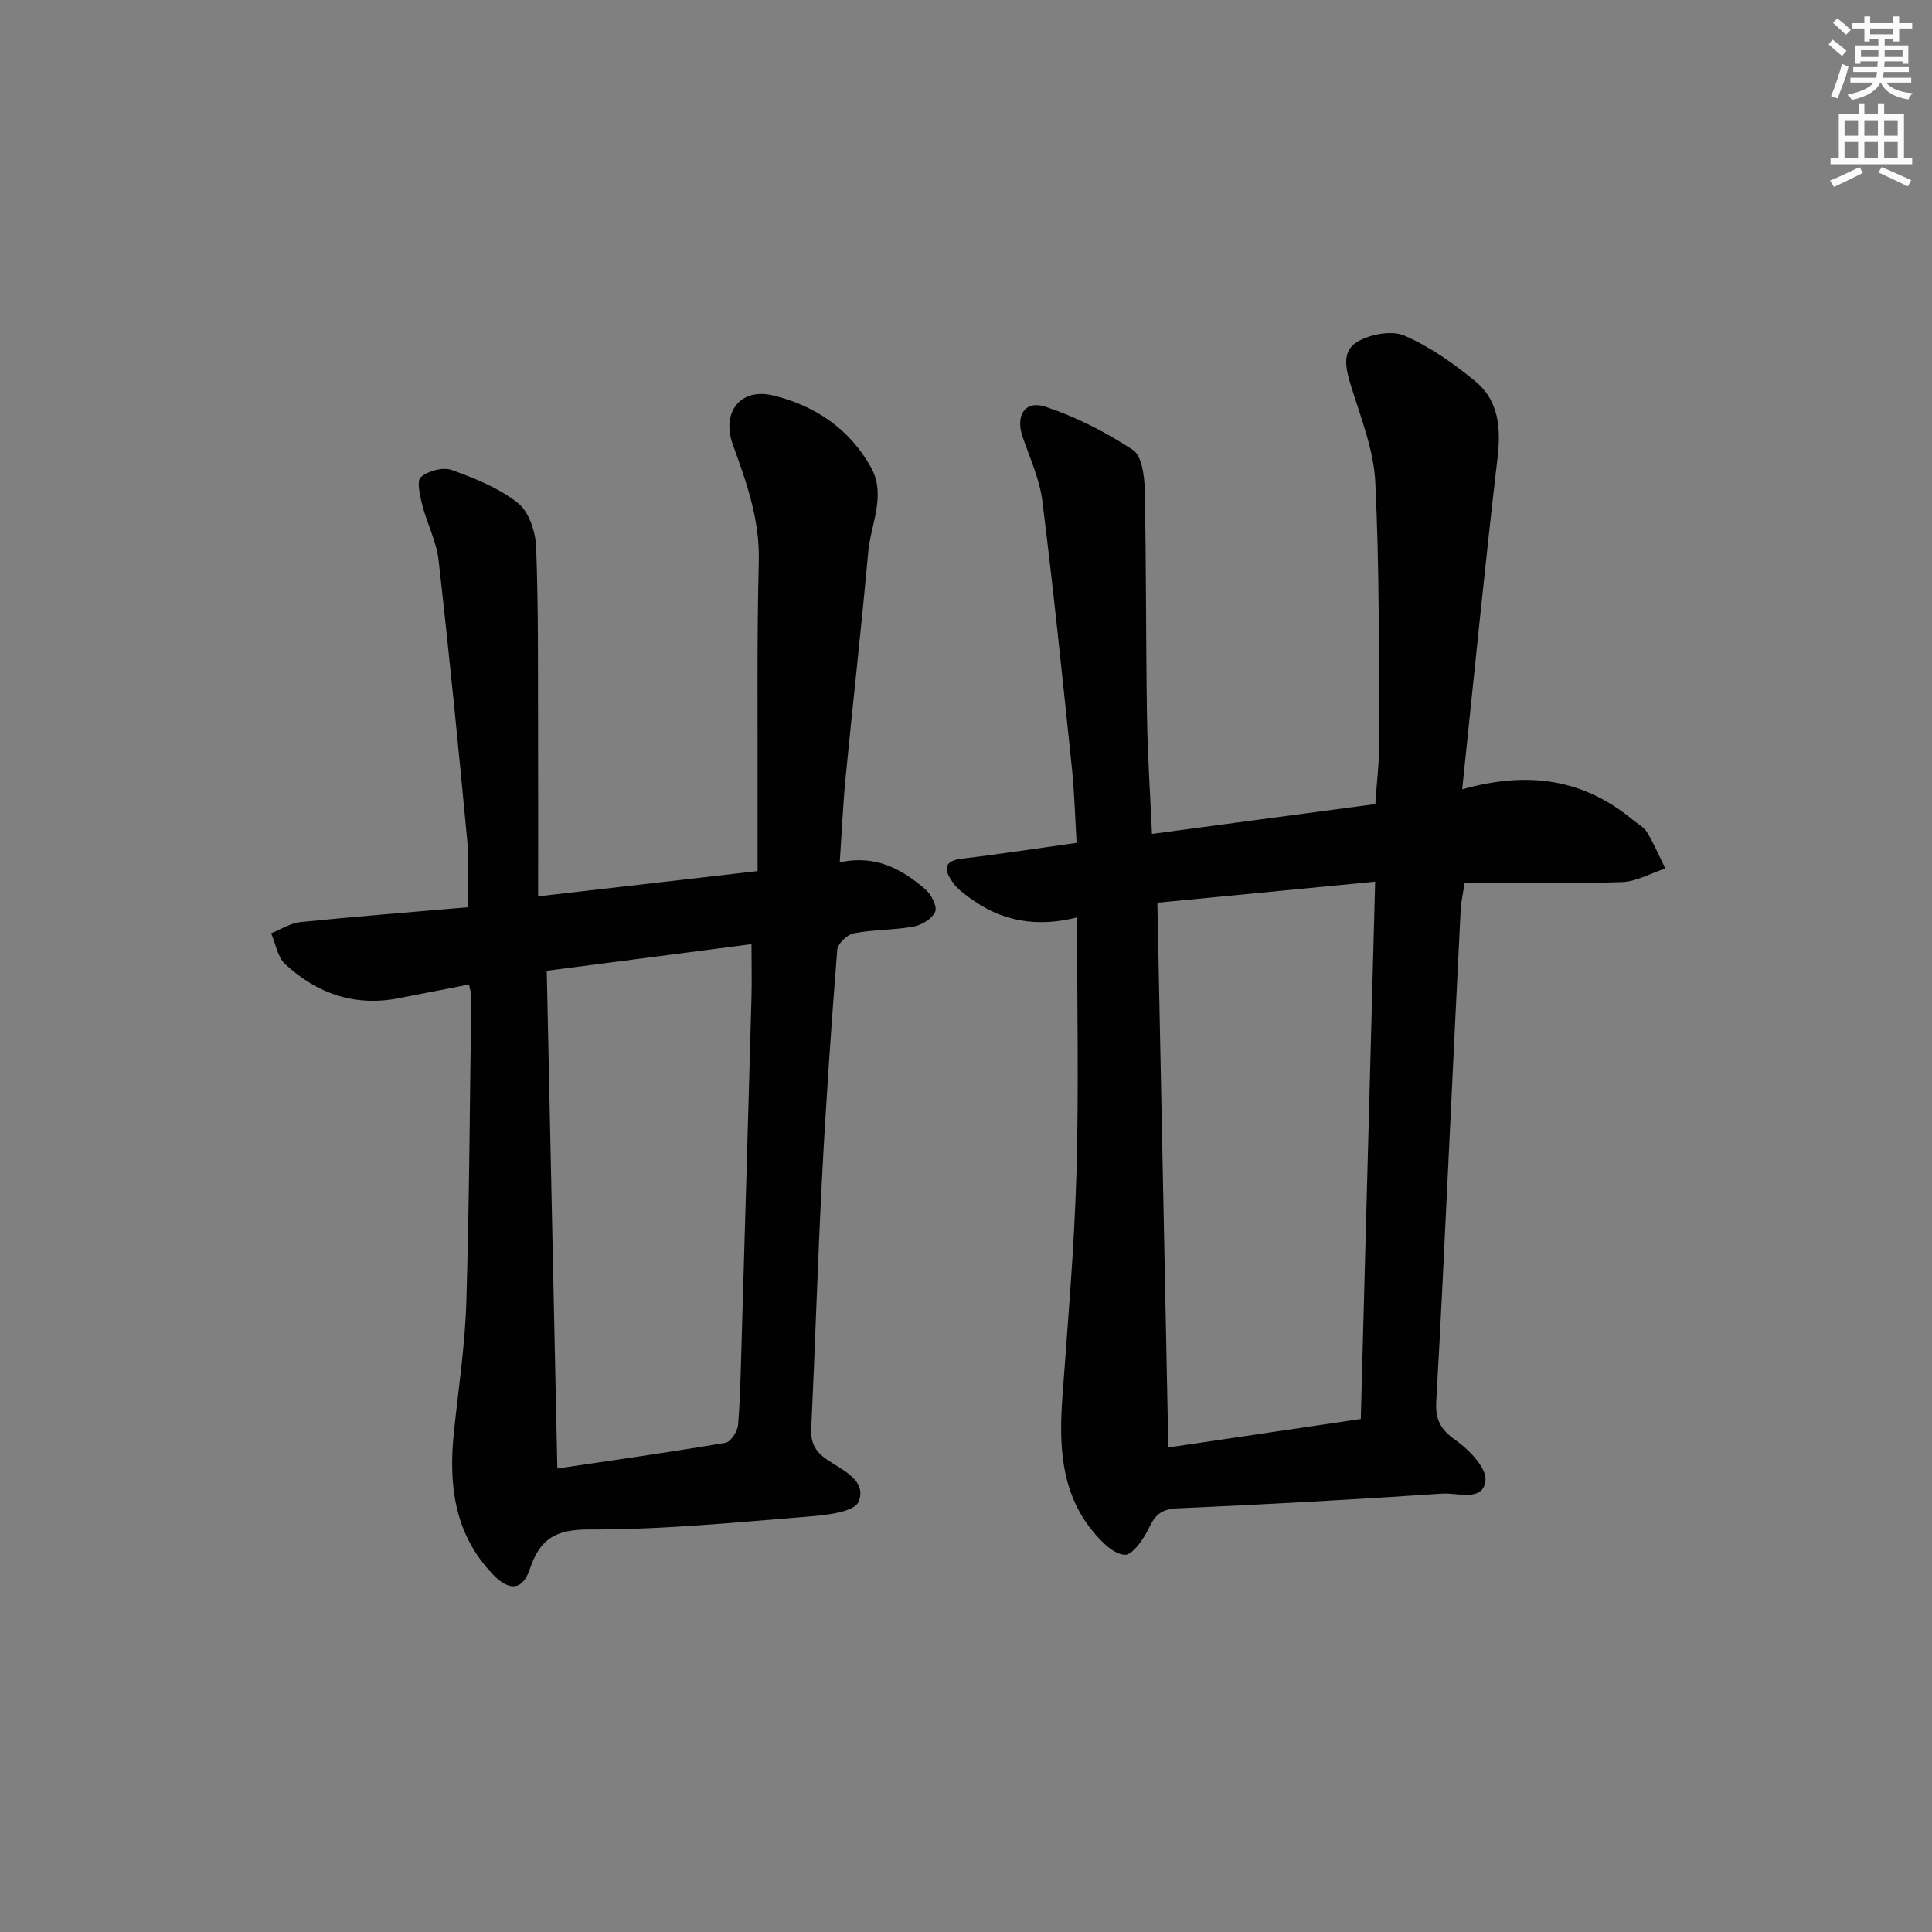
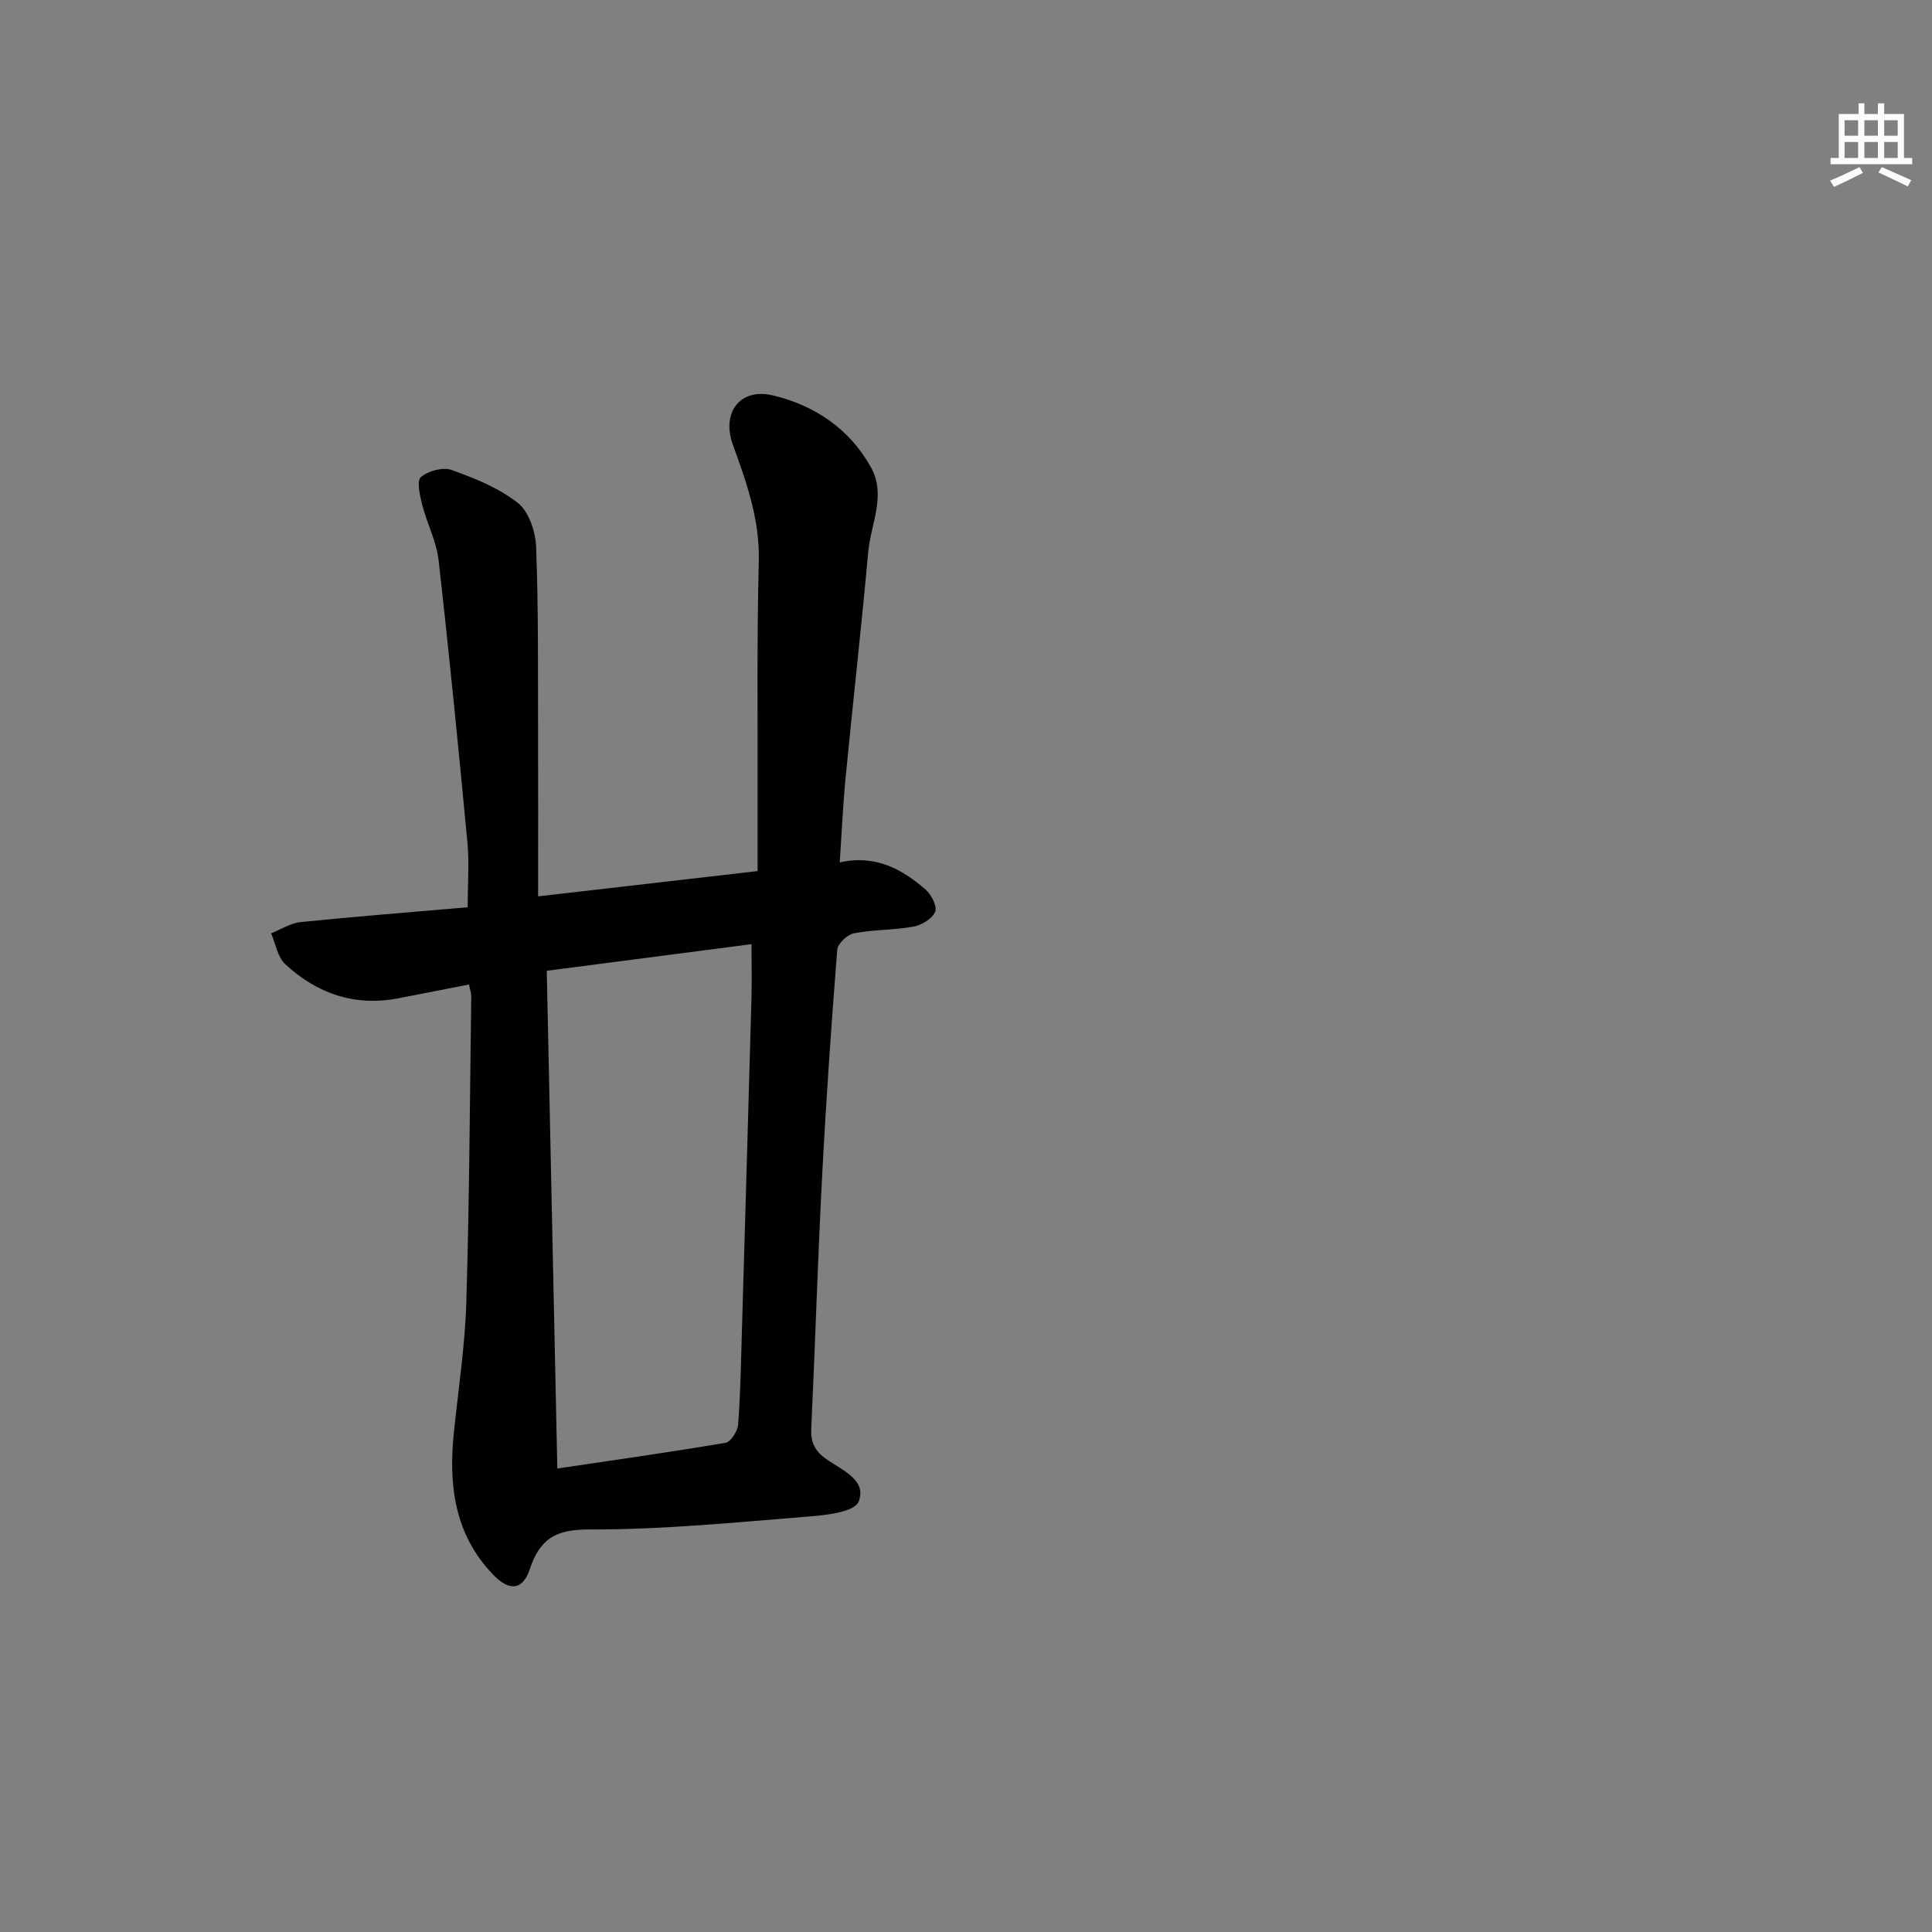
<svg xmlns="http://www.w3.org/2000/svg" enable-background="new 0 0 400 400" viewBox="0 0 400 400">
  <rect x="0" y="0" width="400" height="400" fill="#808080" stroke="none" />
-   <path d="m302.73 163.42c13.97-3.93 25.29-1.97 35.27 6.28 1.02.85 2.34 1.52 2.99 2.6 1.44 2.39 2.55 4.99 3.8 7.51-3.01.99-5.99 2.72-9.02 2.82-10.62.35-21.26.14-32.52.14-.24 1.61-.73 3.66-.84 5.73-.84 16.44-1.6 32.89-2.4 49.33-.85 17.43-1.64 34.86-2.65 52.27-.21 3.67.78 5.82 3.95 8.03 2.83 1.97 6.54 5.83 6.24 8.43-.51 4.44-5.78 2.46-8.95 2.68-18.25 1.23-36.51 2.23-54.78 3.04-3.13.14-4.56 1.14-5.86 3.92-1.09 2.33-3.49 5.81-5.1 5.71-2.33-.15-4.89-2.76-6.63-4.9-6.69-8.2-6.98-17.94-6.26-27.93 1.12-15.41 2.45-30.83 2.9-46.26.5-17.42.12-34.86.12-52.88-8.34 2.13-15.75.83-22.35-4.14-1.19-.9-2.48-1.81-3.31-3-1.67-2.38-2.44-4.52 1.87-5.03 7.71-.91 15.4-2.11 23.7-3.27-.32-5.25-.45-10.36-.97-15.42-1.93-18.48-3.82-36.97-6.13-55.41-.57-4.53-2.61-8.89-4.1-13.29-1.48-4.38.51-7.58 4.79-6.16 6.33 2.11 12.45 5.25 18.04 8.91 1.85 1.21 2.41 5.35 2.47 8.17.33 15.65.23 31.31.47 46.96.12 7.93.65 15.86 1.03 24.39 15.57-2.08 30.8-4.11 46.24-6.17.31-4.68.85-8.95.83-13.22-.11-17.81.04-35.64-.83-53.42-.32-6.64-2.94-13.22-4.95-19.69-1.11-3.59-2.19-7.42 1.32-9.44 2.67-1.53 7.03-2.35 9.66-1.22 5.25 2.27 10.13 5.73 14.6 9.38 4.94 4.04 5.4 9.7 4.68 15.93-2.63 22.42-4.83 44.86-7.32 68.62zm-63.11 23.48c.77 38.21 1.51 75.34 2.27 112.78 13.34-1.97 26.54-3.92 39.85-5.89.99-37.28 1.97-73.91 2.97-111.25-15.54 1.51-30.36 2.94-45.09 4.36z" fill="#010102" />
  <path d="m97.1 203.83c-4.98.97-9.81 1.93-14.65 2.86-9.03 1.74-16.84-.99-23.4-7.07-1.59-1.47-1.98-4.22-2.92-6.39 2.03-.8 4.01-2.11 6.1-2.32 11.36-1.16 22.74-2.04 34.6-3.07 0-4.95.34-9.25-.06-13.47-1.84-19.49-3.76-38.97-5.97-58.41-.44-3.89-2.4-7.58-3.38-11.43-.48-1.91-1.19-4.97-.28-5.75 1.51-1.3 4.57-2.12 6.38-1.47 4.81 1.72 9.78 3.72 13.72 6.84 2.28 1.81 3.64 5.96 3.76 9.11.49 12.81.36 25.64.4 38.46.04 11.11.01 22.23.01 33.86 15.67-1.8 30.08-3.46 45.44-5.23 0-5.39-.01-10.83 0-16.28.04-15.96-.16-31.92.25-47.86.22-8.62-2.54-16.34-5.37-24.14-2.4-6.62 1.46-11.83 8.28-10.21 8.67 2.07 15.88 6.92 20.32 14.91 3.21 5.79-.06 11.73-.58 17.56-1.4 15.54-3.16 31.06-4.67 46.59-.56 5.76-.81 11.55-1.22 17.62 7.46-1.63 12.9 1.41 17.78 5.64 1.19 1.04 2.44 3.5 1.98 4.59-.61 1.44-2.78 2.76-4.47 3.07-4.07.74-8.3.61-12.36 1.39-1.37.26-3.35 2.15-3.45 3.42-1.24 15.74-2.33 31.49-3.15 47.26-.9 17.27-1.41 34.56-2.23 51.84-.14 3 .81 4.77 3.32 6.49 3.14 2.14 8.3 4.29 6.47 8.69-.86 2.07-6.45 2.74-9.98 3.02-15.24 1.22-30.51 2.76-45.76 2.71-7.04-.02-10.23 1.95-12.34 8.26-1.48 4.4-4.27 4.52-7.54 1.13-8.12-8.41-9.3-18.73-8.14-29.7.94-8.92 2.29-17.84 2.56-26.78.63-21.12.73-42.26 1.02-63.39-.01-.63-.26-1.26-.47-2.35zm18.29 100.21c11.88-1.77 23.38-3.38 34.82-5.33 1.09-.18 2.5-2.39 2.61-3.74.48-6.29.58-12.61.77-18.92.68-23.11 1.35-46.22 1.99-69.33.1-3.56.01-7.13.01-11.24-14.55 1.89-28.45 3.7-42.39 5.51.73 34.66 1.45 68.55 2.19 103.05z" fill="#010102" />
  <g fill="#fcfafa">
-     <path d="m378.6 9.2.8-1c.9.7 1.9 1.4 2.9 2.3l-.9 1.1c-1.1-.9-2-1.7-2.8-2.4zm.5 10.7c.9-2.1 1.6-4.3 2.3-6.7.4.2.8.4 1.3.6-.7 3.1-1.5 4.3-2.2 6.6zm.4-15.2.9-.9c1 .8 2 1.6 2.8 2.4l-1 1c-1-.9-1.9-1.8-2.7-2.5zm12.5-1.3h1.2v1.4h2.7v1.1h-2.7v2.7h-1.2v-.5h-1.8v1.3h4.9v3.8h-1.2v-.5h-3.7c0 .4-.1.9-.1 1.2h5.1v1h-5.2c0 .5-.1.9-.3 1.2h6v1h-5.2c1.1 1.3 2.9 2 5.5 2.2-.4.4-.7.8-.9 1.3-2.9-.5-4.8-1.6-5.7-3.5h-.1c-.8 1.7-2.7 2.9-5.9 3.6-.2-.4-.6-.8-.9-1.1 2.8-.6 4.6-1.4 5.4-2.5h-4.8v-1h5.3c.1-.3.2-.7.2-1.2h-4.9v-1h5c0-.4 0-.8.1-1.2h-3.6v.5h-1.2v-3.8h4.9v-1.3h-1.8v.5h-1.1v-2.7h-2.6v-1.1h2.6v-1.4h1.2v1.4h4.7v-1.4zm-6.7 8.4h3.6c0-.4 0-.9 0-1.4h-3.6zm1.9-4.7h4.7v-1.2h-4.7zm6.7 3.3h-3.7v1.4h3.7z" />
    <path d="m384.7 21.4h1.3v2.2h2.8v-2.2h1.3v2.2h4.1v9.1h1.7v1.3h-16.9v-1.3h1.7v-9.1h4.1v-2.2zm.3 13.2.7 1.2c-1.8.9-3.8 1.9-6 2.9-.2-.4-.5-.8-.8-1.3 2.4-1 4.4-2 6.1-2.8zm-3.1-6.5h2.8v-3.2h-2.8zm0 4.6h2.8v-3.3h-2.8v3.2zm4.1-4.6h2.8v-3.2h-2.8zm0 4.6h2.8v-3.3h-2.8zm3.6 1.9c2.1.9 4.1 1.8 6.1 2.7l-.7 1.3c-2.2-1.1-4.2-2-6.1-2.9zm3.3-9.7h-2.8v3.2h2.8zm-2.8 7.8h2.8v-3.3h-2.8z" />
  </g>
</svg>